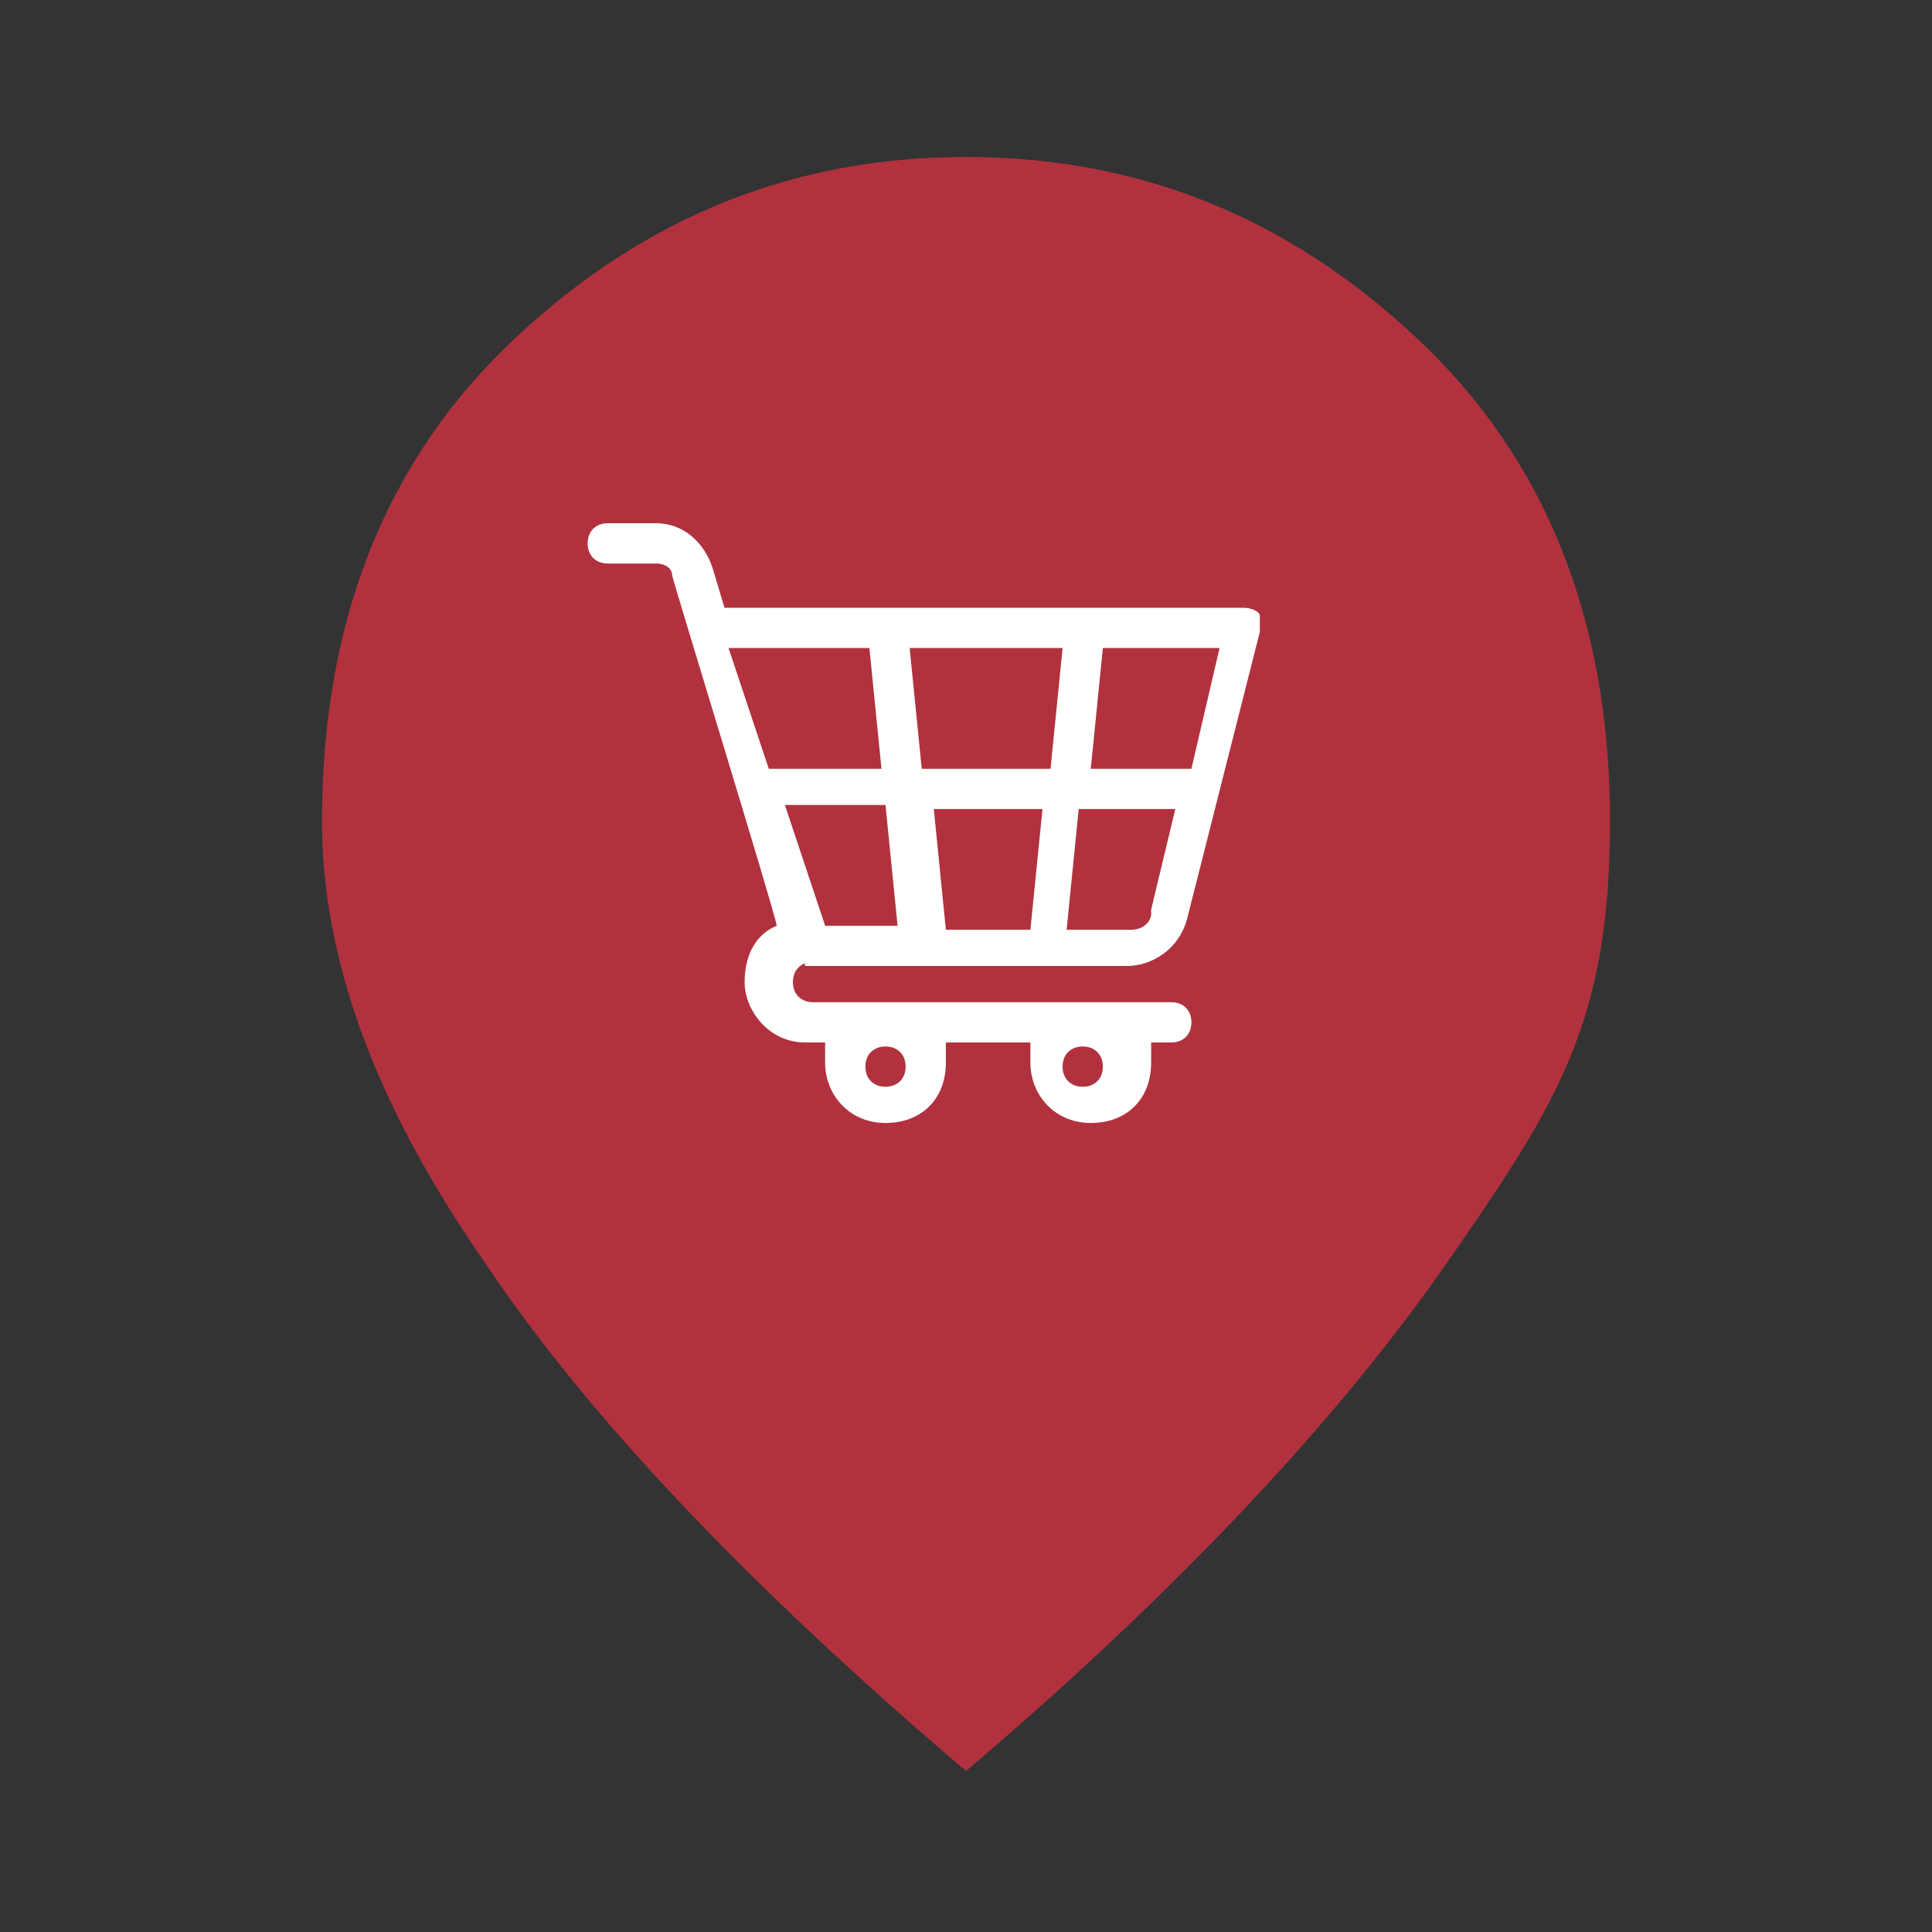
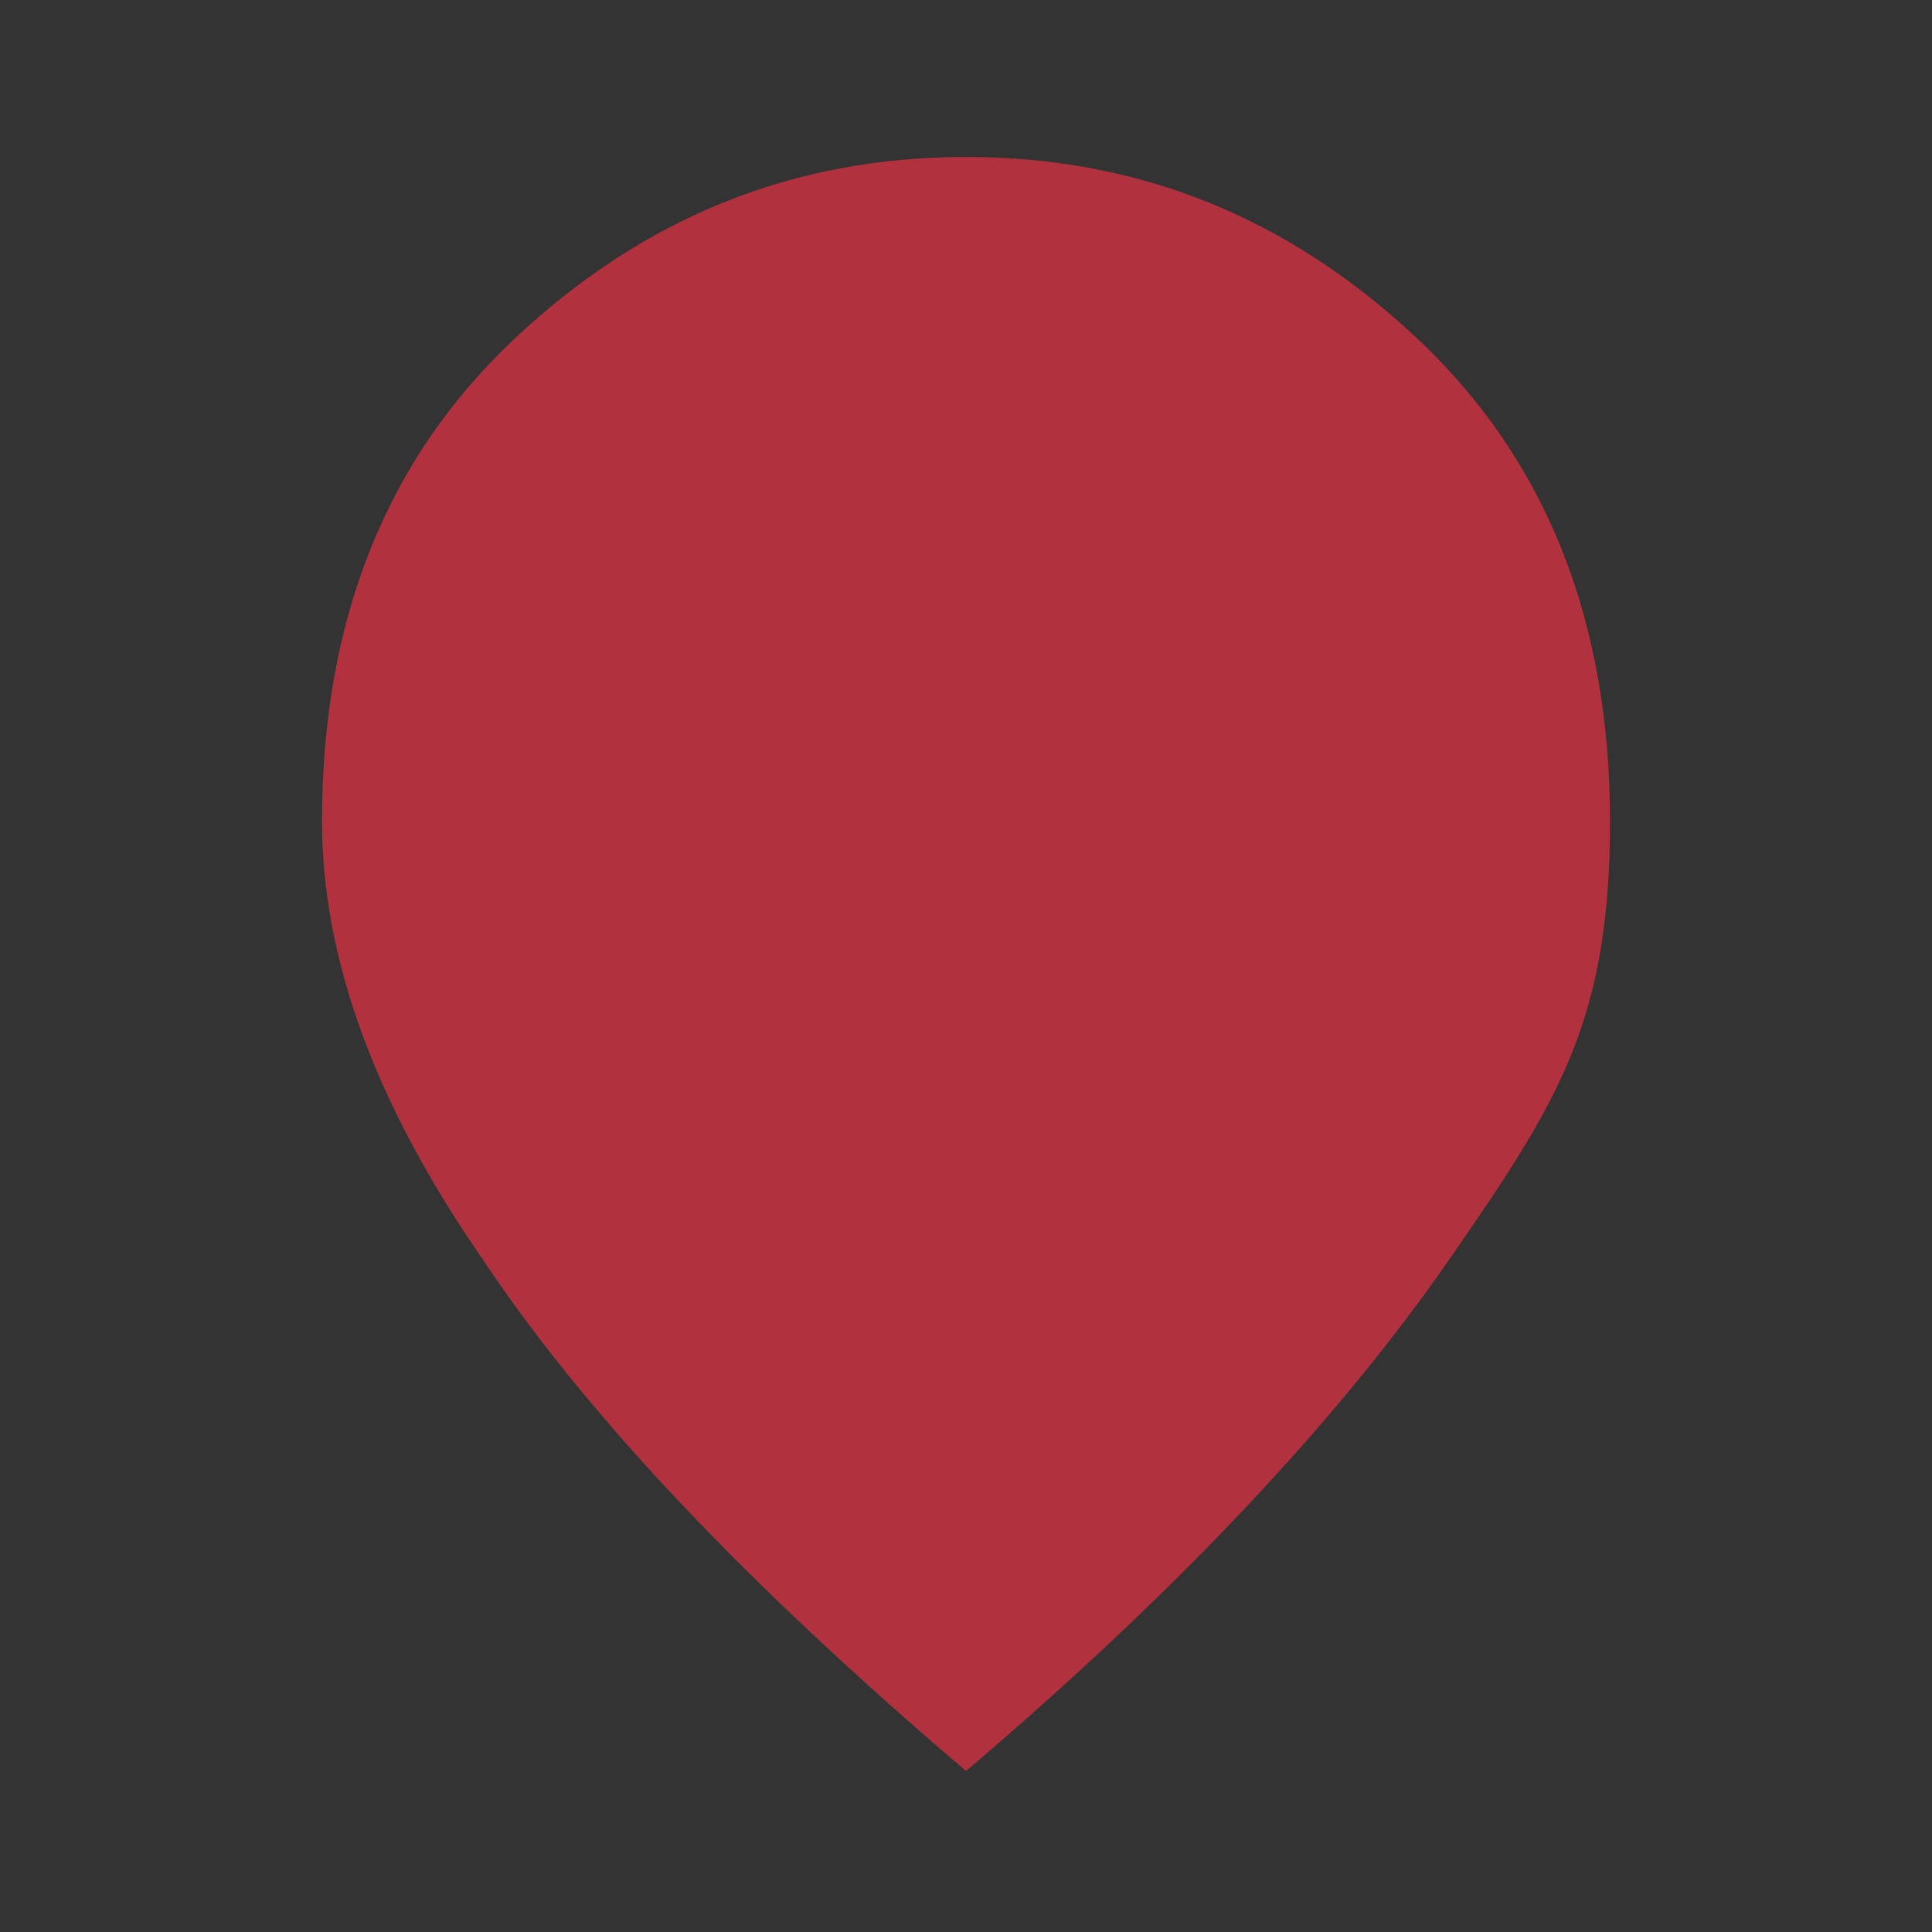
<svg xmlns="http://www.w3.org/2000/svg" viewBox="0 0 48 48" width="48" height="48">
  <rect x="0" y="0" width="48" height="48" fill="#333333" stroke="none" />
  <defs>
    <mask id="a" x="0" y="0" width="48" height="48" maskUnits="userSpaceOnUse">
      <path fill="#d9d9d9" d="M0 0h48v48H0z" />
    </mask>
  </defs>
  <g mask="url(#a)">
    <path d="M24 44c-5.4-4.6-9.4-8.8-12-12.7-2.7-3.9-4-7.5-4-10.9 0-5 1.6-9 4.8-12 3.2-3 6.9-4.5 11.2-4.5s8 1.5 11.2 4.5c3.2 3 4.8 7 4.8 12s-1.3 7-4 10.9c-2.7 3.9-6.7 8.2-12 12.7Z" fill="#b1323e" />
-     <path d="M20 24h8c.6 0 1.3-.4 1.5-1.2l1.8-7.1v-.4c0-.1-.2-.2-.4-.2H18l-.3-1c-.2-.6-.7-1.1-1.4-1.1h-1.2c-.3 0-.5.2-.5.5s.2.5.5.5h1.2c.2 0 .4.1.4.3.1.4 2.5 8.2 2.6 8.7-.5.2-.8.7-.8 1.4s.6 1.5 1.5 1.5h.5v.5c0 .8.6 1.5 1.5 1.5s1.5-.6 1.5-1.5v-.5h2.1v.5c0 .8.6 1.5 1.5 1.5s1.5-.6 1.5-1.5v-.5h.5c.3 0 .5-.2.5-.5s-.2-.5-.5-.5h-8.9c-.3 0-.5-.2-.5-.5s.2-.5.5-.5H20Zm2.5 2.5c0 .3-.2.5-.5.5s-.5-.2-.5-.5.2-.5.5-.5.5.2.5.5Zm4.9 0c0 .3-.2.5-.5.5s-.5-.2-.5-.5.2-.5.5-.5.5.2.5.5Zm-1.5-6.4-.3 3h-2.1l-.3-3h2.9-.1Zm-3-1-.3-3h3.8l-.3 3h-3.2Zm-.4 3.9h-2l-1-3H22l.3 3h.1Zm6.1-.3c0 .2-.2.4-.5.4h-1.6l.3-3h2.4l-.6 2.5Zm1-3.6h-2.5l.3-3h2.9l-.7 3h.1Zm-8-3 .3 3h-2.8l-1-3h3.4Z" fill="#fff" />
  </g>
</svg>